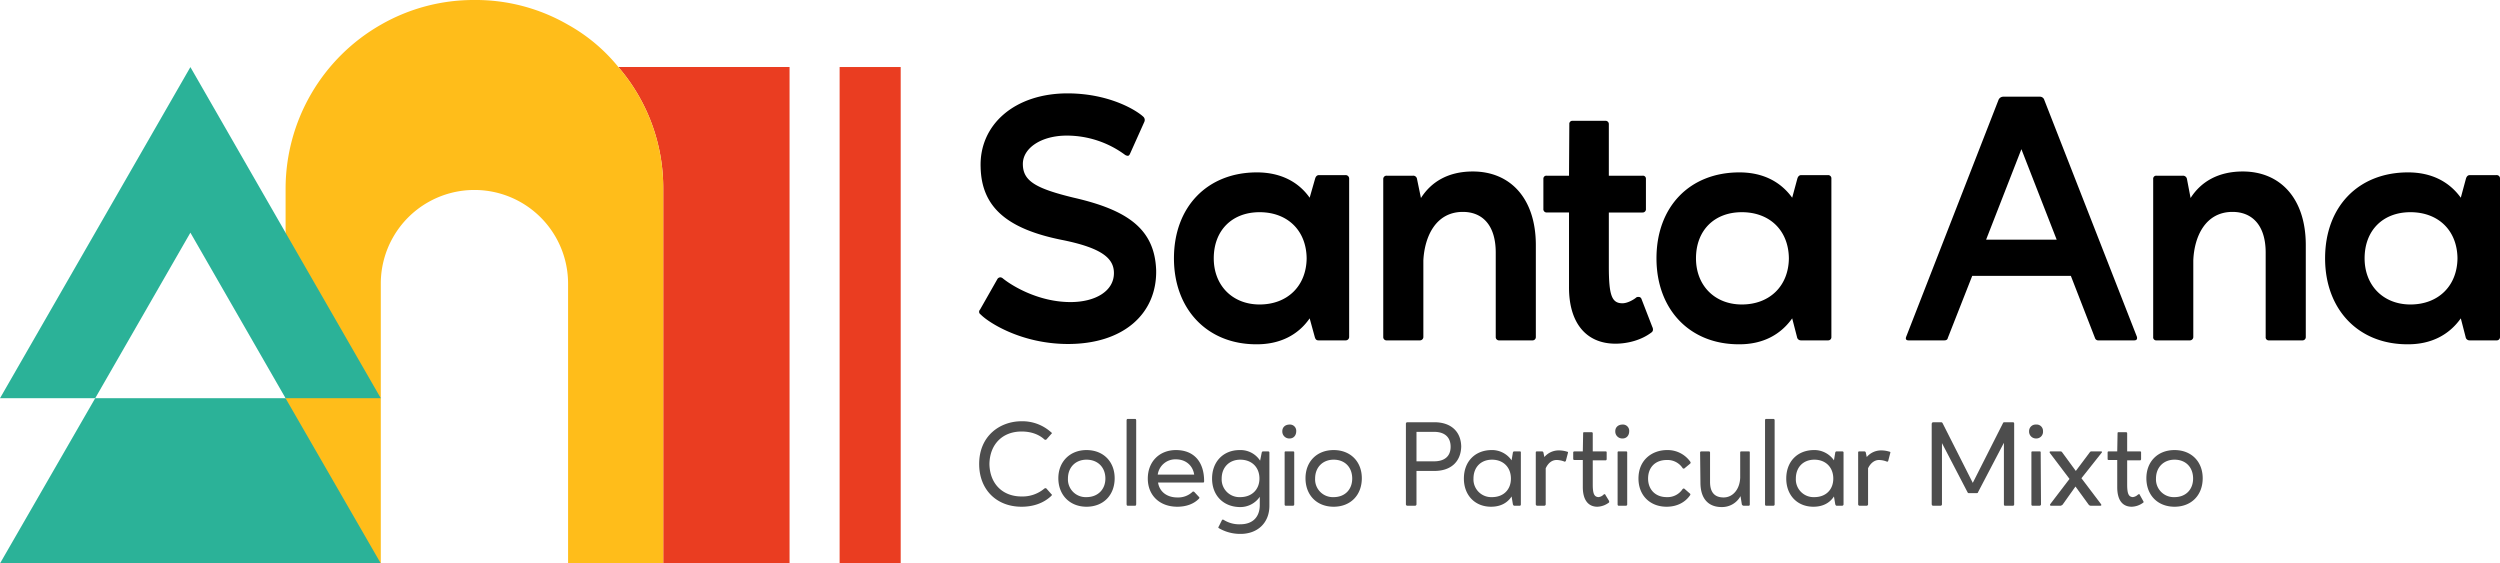
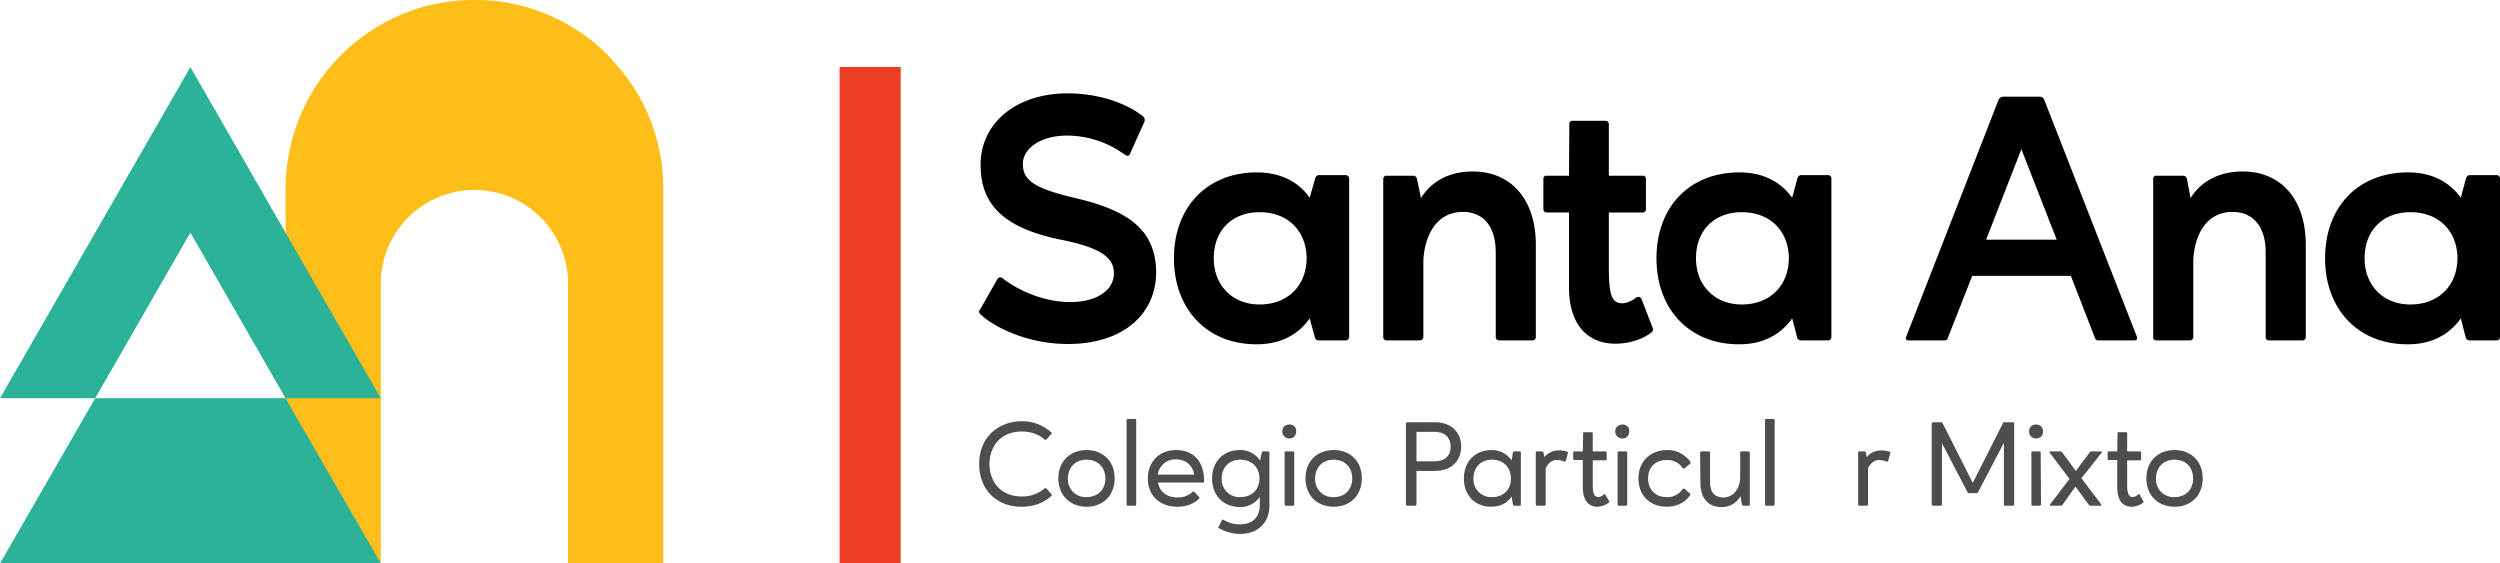
<svg xmlns="http://www.w3.org/2000/svg" viewBox="0 0 1326.639 298.976">
  <defs>
    <style>.cls-1{fill:#ea3d21;}.cls-2{fill:#ffbd1a;}.cls-3{fill:#2bb298;}.cls-4{fill:#4d4d4d;}</style>
  </defs>
  <title>Logotipo_Santa_AnaRecurso 75</title>
  <g id="Capa_2" data-name="Capa 2">
    <g id="Capa_1-2" data-name="Capa 1">
-       <path class="cls-1" d="M418.983,35.571v263.4H351.954V100.007a98.238,98.238,0,0,0-23.827-64.436Z" />
      <rect class="cls-1" x="445.55" y="35.566" width="32.408" height="263.41" />
      <path class="cls-2" d="M351.954,99.99V298.976h-50.5V150.5a49.691,49.691,0,1,0-99.382,0V298.976H151.554V99.99a100.215,100.215,0,0,1,50.515-86.85A98.852,98.852,0,0,1,251.742,0a97.816,97.816,0,0,1,49.709,13.14,91.93,91.93,0,0,1,26.676,22.413A98.239,98.239,0,0,1,351.954,99.99Z" />
      <polygon class="cls-3" points="202.069 211.321 151.551 211.321 101.034 123.464 50.517 211.321 0 211.321 101.034 35.604 151.753 123.868 202.069 211.321" />
      <polygon class="cls-3" points="202.069 298.976 0 298.976 50.517 211.321 151.551 211.321 151.753 211.723 202.069 298.976" />
      <path d="M569.832,104.921c-20.486-4.96-27.05-8.961-27.05-17.924,0-8.322,9.6-15.042,23.365-15.042a52.035,52.035,0,0,1,30.89,10.24,3.036,3.036,0,0,0,1.438.481c.48,0,.8-.321,1.121-.959l7.682-17.123a2.376,2.376,0,0,0-.481-2.564c-3.52-3.36-17.762-12.321-39.849-12.481-28.487-.16-47.37,16.643-46.569,39.21.481,21.443,14.4,32.967,44.01,38.728,20.966,4.321,26.725,9.922,26.725,17.443,0,9.6-9.92,15.365-23.045,15.365-17.125,0-31.366-8.8-36.008-12.644a2.13,2.13,0,0,0-1.281-.48,1.909,1.909,0,0,0-1.438.8L520.059,164.3a1.628,1.628,0,0,0,.32,2.559c3.841,4,21.126,15.523,45.932,15.683,29.925.16,47.691-16.164,47.21-39.208C612.72,121.565,598.475,111.483,569.832,104.921Z" />
      <path d="M714.024,92.918H699.939c-1.121,0-1.762.8-2.078,1.921l-2.884,10.082c-6.079-8.641-15.683-13.442-28.006-13.442-26.244,0-44.01,18.244-44.01,45.609,0,27.048,17.766,45.771,44.01,45.61,12.323,0,21.927-4.96,28.006-13.763l2.723,9.923c.321,1.121.8,1.762,1.919,1.762h14.4a1.817,1.817,0,0,0,1.919-1.762V94.839A1.85,1.85,0,0,0,714.024,92.918Zm-45.612,68.656c-14.4,0-24.325-10.082-24.325-24.486,0-14.884,9.764-24.484,24.325-24.484,14.723,0,24.807,9.6,24.967,24.484C693.219,151.812,683.135,161.574,668.412,161.574Z" />
      <path d="M781.559,91c-12.8,0-21.927,5.282-27.526,14.083L751.951,95a2.012,2.012,0,0,0-2.239-1.76H735.947A1.723,1.723,0,0,0,734.029,95v83.859a1.724,1.724,0,0,0,1.918,1.762h17.446a1.809,1.809,0,0,0,1.918-1.762v-40.65c.641-12.642,6.564-25.764,20.966-25.764,10.24,0,17.445,6.881,17.445,21.6v44.811a1.724,1.724,0,0,0,1.918,1.762h17.446A1.726,1.726,0,0,0,815,178.858V130.046C815,105.241,801.4,91,781.559,91Z" />
      <path d="M876.78,173.417l-5.763-14.884a1.535,1.535,0,0,0-1.438-.959,2.375,2.375,0,0,0-1.121.16c-1.282,1.119-4.642,3.2-7.522,3.2-5.763,0-7.2-4.48-7.2-19.684V112.765h17.922a1.728,1.728,0,0,0,1.762-1.923v-16a1.561,1.561,0,0,0-1.762-1.6H853.736V65.873a1.727,1.727,0,0,0-1.923-1.76H834.528a1.6,1.6,0,0,0-1.758,1.76l-.16,27.366H820.767a1.561,1.561,0,0,0-1.762,1.6v16a1.728,1.728,0,0,0,1.762,1.923H832.61v39.368c-.16,19.043,8.963,30.245,24.646,30.245,6.56,0,13.761-1.918,19.043-5.919C877.26,175.818,877.421,174.7,876.78,173.417Z" />
      <path d="M970.082,92.918H955.837c-1.118,0-1.758.8-2.079,1.921l-2.723,10.082c-6.24-8.641-15.683-13.442-28.006-13.442-26.4,0-44.01,18.244-44.01,45.609,0,27.048,17.605,45.771,44.01,45.61,12.323,0,21.766-4.96,28.006-13.763l2.563,9.923a2.058,2.058,0,0,0,2.079,1.762h14.4a1.679,1.679,0,0,0,1.758-1.762V94.839A1.726,1.726,0,0,0,970.082,92.918ZM924.31,161.574c-14.4,0-24.326-10.082-24.326-24.486,0-14.884,9.764-24.484,24.326-24.484,14.722,0,24.807,9.6,24.967,24.484C949.117,151.812,939.032,161.574,924.31,161.574Z" />
      <path d="M1084.827,53.069a2.407,2.407,0,0,0-2.4-1.76H1063.06a2.746,2.746,0,0,0-2.559,1.76L1011.529,178.7c-.481,1.282,0,1.923,1.282,1.923h18.883c.961,0,1.762-.321,1.922-1.282l12.96-32.968h52.332l12.8,32.968a1.8,1.8,0,0,0,1.922,1.282h18.883c1.282,0,1.759-.641,1.442-1.923Zm-30.886,74.1,18.723-48.011,18.723,48.011Z" />
      <path d="M1190.132,91c-12.8,0-22.087,5.282-27.686,14.083L1160.524,95a2.114,2.114,0,0,0-2.243-1.76H1144.36A1.6,1.6,0,0,0,1142.6,95v83.859a1.6,1.6,0,0,0,1.762,1.762h17.605a1.811,1.811,0,0,0,1.919-1.762v-40.65c.48-12.642,6.4-25.764,20.805-25.764,10.241,0,17.6,6.881,17.6,21.6v44.811a1.6,1.6,0,0,0,1.762,1.762h17.606a1.724,1.724,0,0,0,1.918-1.762V130.046C1223.577,105.241,1209.976,91,1190.132,91Z" />
      <path d="M1324.721,92.918h-14.085c-1.118,0-1.758.8-2.079,1.921l-2.719,10.082c-6.244-8.641-15.683-13.442-28.007-13.442-26.408,0-44.01,18.244-44.01,45.609,0,27.048,17.6,45.771,44.01,45.61,12.324,0,21.763-4.96,28.007-13.763l2.559,9.923a2.062,2.062,0,0,0,2.082,1.762h14.242a1.725,1.725,0,0,0,1.918-1.762V94.839A1.764,1.764,0,0,0,1324.721,92.918Zm-45.612,68.656c-14.4,0-24.322-10.082-24.322-24.486,0-14.884,9.76-24.484,24.322-24.484,14.726,0,24.806,9.6,24.967,24.484C1303.915,151.812,1293.835,161.574,1279.109,161.574Z" />
      <path class="cls-4" d="M542.1,228.987c5.98,0,9.847,2.108,12.131,4.219a.879.879,0,0,0,1.055,0l2.636-2.989a.367.367,0,0,0,0-.7,22.773,22.773,0,0,0-15.822-5.977c-11.25,0-22.5,7.559-22.5,22.681,0,13.538,9.142,22.68,22.5,22.68,5.98,0,11.607-1.76,15.822-5.8.352-.352.352-.7,0-.88l-2.636-2.987a.647.647,0,0,0-.528-.176c-.176,0-.176,0-.527.176a18.027,18.027,0,0,1-12.131,4.219c-10.2,0-16.877-6.857-17.053-17.229C525.222,235.842,531.9,228.987,542.1,228.987Z" />
      <path class="cls-4" d="M576.558,238.832c-8.79,0-14.941,6.153-14.941,14.943,0,8.967,6.151,15.122,14.941,15.122,8.967,0,14.946-6.155,14.946-15.122C591.5,244.985,585.525,238.832,576.558,238.832Zm0,24.966a9.414,9.414,0,0,1-9.846-9.847c0-5.977,4.043-10.022,9.846-10.022,5.979,0,10.023,4.045,10.023,10.022C586.581,259.755,582.537,263.8,576.558,263.8Z" />
      <path class="cls-4" d="M602.4,222.3h-4.043c-.352,0-.528.352-.528.7v44.657c0,.352.176.7.528.7H602.4c.352,0,.528-.352.528-.7V223.008C602.93,222.656,602.754,222.3,602.4,222.3Z" />
      <path class="cls-4" d="M638.973,255.359c0-10.55-5.627-16.527-14.942-16.527-8.79,0-14.945,6.153-14.945,15.119s6.326,14.946,15.645,14.946c4.923,0,8.967-1.584,11.607-4.395.176-.352.176-.7-.176-.88l-2.464-2.638c-.176,0-.352-.176-.528-.176s-.348.176-.528.352a11.083,11.083,0,0,1-7.911,2.814c-5.627,0-9.49-3.166-10.194-7.913h23.908C638.8,256.061,638.973,255.885,638.973,255.359Zm-24.612-3.517a9.407,9.407,0,0,1,9.67-8.087c5.271,0,8.963,3.339,9.667,8.087Z" />
      <path class="cls-4" d="M672.9,239.533h-2.635c-.352,0-.528.176-.7.528l-.88,4.4a12.359,12.359,0,0,0-10.9-5.625c-8.614,0-14.594,6.153-14.594,15.119s5.98,14.946,14.594,15.12a12.531,12.531,0,0,0,10.723-5.449v4.747c-.176,6.153-3.868,9.845-10.371,9.845a15.438,15.438,0,0,1-8.966-2.462H649c-.176,0-.528,0-.528.176l-1.76,3.516c-.352.351-.176.7.176.879a22.411,22.411,0,0,0,11.43,2.99c8.967,0,15.294-5.8,15.294-14.944V240.061C673.608,239.709,673.256,239.533,672.9,239.533ZM658.138,263.8a9.414,9.414,0,0,1-9.846-9.847c0-5.977,4.043-10.022,9.846-10.022,6.151,0,10.195,4.045,10.195,10.022C668.333,259.755,664.289,263.8,658.138,263.8Z" />
      <path class="cls-4" d="M686.09,239.533h-3.867a.467.467,0,0,0-.528.528v27.6c0,.352.176.7.528.7h3.867a.645.645,0,0,0,.7-.7v-27.6C686.794,239.709,686.618,239.533,686.09,239.533Zm-1.756-14.239c-2.287,0-3.867,1.405-3.867,3.517a3.691,3.691,0,0,0,3.867,3.868c2.108,0,3.516-1.584,3.516-3.868A3.322,3.322,0,0,0,684.334,225.294Z" />
      <path class="cls-4" d="M707.715,238.832c-8.963,0-14.942,6.153-14.942,14.943,0,8.967,5.979,15.122,14.942,15.122s14.946-6.155,14.946-15.122C722.661,244.985,716.682,238.832,707.715,238.832Zm0,24.966a9.413,9.413,0,0,1-9.842-9.847c0-5.977,4.043-10.022,9.842-10.022,5.979,0,9.846,4.045,9.846,10.022C717.561,259.755,713.694,263.8,707.715,263.8Z" />
      <path class="cls-4" d="M761.163,224.064H746.749a.757.757,0,0,0-.7.7v42.9a.757.757,0,0,0,.7.7h4.215a.757.757,0,0,0,.7-.7V249.908h9.5c8.791,0,14.066-4.923,14.242-13.01C775.229,228.987,769.954,224.064,761.163,224.064Zm-.176,20.745h-9.319V229.163h9.319c5.627,0,8.791,2.812,8.791,7.911C769.778,242.525,766.086,244.809,760.987,244.809Z" />
      <path class="cls-4" d="M806.524,239.533h-2.987c-.352,0-.528.176-.7.528l-.7,4.22a12.632,12.632,0,0,0-10.9-5.449c-8.615.176-14.414,6.153-14.414,15.119,0,8.791,5.8,14.946,14.414,14.946,4.923,0,8.619-1.936,10.9-5.451l.7,4.219c.176.352.352.7.7.7h2.987c.352,0,.528-.352.528-.7v-27.6A.467.467,0,0,0,806.524,239.533ZM791.754,263.8a9.414,9.414,0,0,1-9.842-9.847c0-5.977,3.868-10.022,9.842-10.022s10.023,4.045,10.023,10.022S797.734,263.8,791.754,263.8Z" />
      <path class="cls-4" d="M831.665,239.709a14.719,14.719,0,0,0-4.572-.7,9.978,9.978,0,0,0-7.559,3.517l-.527-2.464a.786.786,0,0,0-.7-.528h-2.636c-.528,0-.7.176-.7.528v27.6a.757.757,0,0,0,.7.7h3.867a.757.757,0,0,0,.7-.7V248.5c1.232-2.635,3.164-4.4,5.8-4.4a11.72,11.72,0,0,1,4.224.88h.172c.18,0,.352-.176.528-.528l1.056-4.044C832.193,240.061,832.017,239.709,831.665,239.709Z" />
      <path class="cls-4" d="M851.886,262.566a.379.379,0,0,0-.352-.352c-.176,0-.352.176-.528.176a4.31,4.31,0,0,1-2.812,1.408c-2.111-.176-2.991-1.584-2.991-6.683V244.281h6.854c.352,0,.533-.352.533-.7v-3.518a.47.47,0,0,0-.533-.528H845.2v-9.668c0-.352-.352-.526-.7-.526h-3.868a.465.465,0,0,0-.528.526l-.176,9.668h-4.395c-.352,0-.7.176-.7.528v3.518c0,.35.352.526.7.526h4.395v14.418c0,6.681,2.816,10.374,7.735,10.374a10.706,10.706,0,0,0,5.979-2.112c.352-.176.352-.528.176-1.053Z" />
      <path class="cls-4" d="M862.784,239.533h-3.867a.467.467,0,0,0-.528.528v27.6c0,.352.176.7.528.7h3.867a.645.645,0,0,0,.7-.7v-27.6C863.488,239.709,863.312,239.533,862.784,239.533Zm-1.756-14.239c-2.287,0-3.871,1.405-3.871,3.517a3.694,3.694,0,0,0,3.871,3.868c2.108,0,3.516-1.584,3.516-3.868A3.322,3.322,0,0,0,861.028,225.294Z" />
      <path class="cls-4" d="M884.409,244.105a9.583,9.583,0,0,1,8.439,4.219.7.7,0,0,0,.7.352c.176,0,.176,0,.352-.176l2.988-2.459a.774.774,0,0,0,.176-.88,14.721,14.721,0,0,0-12.482-6.329c-7.559,0-15.118,4.923-15.118,15.119,0,8.791,5.975,14.946,14.942,14.946,5.451,0,9.846-2.288,12.482-6.155a.613.613,0,0,0-.176-.88L893.9,259.4a.545.545,0,0,0-.352-.176.914.914,0,0,0-.7.352,9.548,9.548,0,0,1-8.439,4.219c-5.979,0-9.843-4.043-9.843-9.847C874.566,247.974,878.43,244.105,884.409,244.105Z" />
-       <path class="cls-4" d="M928.01,239.533h-3.867c-.528,0-.7.176-.7.528v13.362c-.176,6.156-3.867,10.551-8.791,10.551-4.395,0-7.207-2.288-7.207-8.263v-15.65c0-.352-.351-.528-.7-.528H902.87c-.352,0-.7.176-.7.528l.176,16c0,8.791,4.4,13.01,11.25,13.01a11.18,11.18,0,0,0,10.023-5.8l.7,4.4a1.169,1.169,0,0,0,.88.7h2.811c.352,0,.528-.352.528-.7v-27.6A.467.467,0,0,0,928.01,239.533Z" />
+       <path class="cls-4" d="M928.01,239.533h-3.867c-.528,0-.7.176-.7.528v13.362c-.176,6.156-3.867,10.551-8.791,10.551-4.395,0-7.207-2.288-7.207-8.263v-15.65c0-.352-.351-.528-.7-.528H902.87c-.352,0-.7.176-.7.528l.176,16c0,8.791,4.4,13.01,11.25,13.01a11.18,11.18,0,0,0,10.023-5.8l.7,4.4a1.169,1.169,0,0,0,.88.7h2.811c.352,0,.528-.352.528-.7v-27.6Z" />
      <path class="cls-4" d="M941.02,222.3h-3.867c-.352,0-.528.352-.528.7v44.657c0,.352.176.7.528.7h3.867a.645.645,0,0,0,.7-.7V223.008A.645.645,0,0,0,941.02,222.3Z" />
-       <path class="cls-4" d="M977.591,239.533H974.6c-.352,0-.528.176-.7.528l-.7,4.22a12.634,12.634,0,0,0-10.9-5.449c-8.61.176-14.413,6.153-14.413,15.119,0,8.791,5.8,14.946,14.413,14.946,4.924,0,8.619-1.936,10.9-5.451l.7,4.219c.176.352.352.7.7.7h2.987a.757.757,0,0,0,.7-.7v-27.6C978.3,239.709,977.943,239.533,977.591,239.533ZM962.821,263.8a9.413,9.413,0,0,1-9.842-9.847c0-5.977,3.867-10.022,9.842-10.022s10.023,4.045,10.023,10.022S968.8,263.8,962.821,263.8Z" />
      <path class="cls-4" d="M1002.731,239.709a14.707,14.707,0,0,0-4.571-.7,9.978,9.978,0,0,0-7.559,3.517l-.528-2.464a.786.786,0,0,0-.7-.528h-2.635c-.528,0-.7.176-.7.528v27.6a.757.757,0,0,0,.7.7H990.6a.757.757,0,0,0,.7-.7V248.5c1.232-2.635,3.34-4.4,5.8-4.4a11.72,11.72,0,0,1,4.224.88h.171a.563.563,0,0,0,.533-.528l1.051-4.044C1003.259,240.061,1003.083,239.709,1002.731,239.709Z" />
      <path class="cls-4" d="M1068.134,224.064h-4.567c-.352,0-.533.176-.7.528l-16,31.645-16-31.645a.943.943,0,0,0-.7-.528h-4.219c-.528,0-.88.352-.88,1.054v42.195c0,.7.176,1.056.88,1.056h3.867a.757.757,0,0,0,.7-.7V235.138l13.538,26.022c.176.35.352.526.7.526h4.22c.352,0,.7-.176.7-.526l13.709-26.2v32.7c0,.352.181.7.528.7h4.22a.645.645,0,0,0,.7-.7v-42.9A.645.645,0,0,0,1068.134,224.064Z" />
      <path class="cls-4" d="M1082.9,240.061a.467.467,0,0,0-.528-.528h-3.868a.467.467,0,0,0-.528.528v27.6c0,.352.176.7.528.7h3.868a.757.757,0,0,0,.7-.7Zm-2.46-14.767a3.461,3.461,0,0,0-3.691,3.517,3.65,3.65,0,0,0,3.691,3.868,3.556,3.556,0,0,0,3.691-3.868A3.371,3.371,0,0,0,1080.444,225.294Z" />
      <path class="cls-4" d="M1115.255,240.237c.352-.352.176-.7-.352-.7h-4.923a1.064,1.064,0,0,0-1.056.528l-7.383,9.847-7.207-9.847a1.072,1.072,0,0,0-1.056-.528h-5.1c-.528,0-.7.352-.352.88l10.37,13.714L1088,267.489c-.352.528,0,.88.352.88h5.1c.348,0,.7-.352,1.052-.528l6.859-9.67,7.031,9.67a1.5,1.5,0,0,0,1.056.528h5.1c.528,0,.7-.352.352-.88l-10.375-13.714Z" />
      <path class="cls-4" d="M1135.472,262.566a.379.379,0,0,0-.352-.352c-.176,0-.352.176-.528.176a4.772,4.772,0,0,1-2.812,1.408c-2.111-.176-2.987-1.584-2.987-6.683V244.281h6.855c.352,0,.528-.352.528-.7v-3.518a.467.467,0,0,0-.528-.528h-6.855v-9.668c0-.352-.352-.526-.7-.526h-3.867a.465.465,0,0,0-.528.526l-.176,9.668h-4.4c-.528,0-.7.176-.7.528v3.518c0,.35.176.526.7.526h4.4v14.418c0,6.681,2.635,10.374,7.734,10.374a10.733,10.733,0,0,0,5.98-2.112q.528-.264,0-1.053Z" />
      <path class="cls-4" d="M1153.933,238.832c-8.967,0-14.946,6.153-14.946,14.943,0,8.967,5.979,15.122,14.946,15.122s14.942-6.155,14.942-15.122C1168.875,244.985,1162.9,238.832,1153.933,238.832Zm0,24.966a9.414,9.414,0,0,1-9.846-9.847c0-5.977,4.043-10.022,9.846-10.022,5.979,0,9.847,4.045,9.847,10.022C1163.78,259.755,1159.912,263.8,1153.933,263.8Z" />
    </g>
  </g>
</svg>